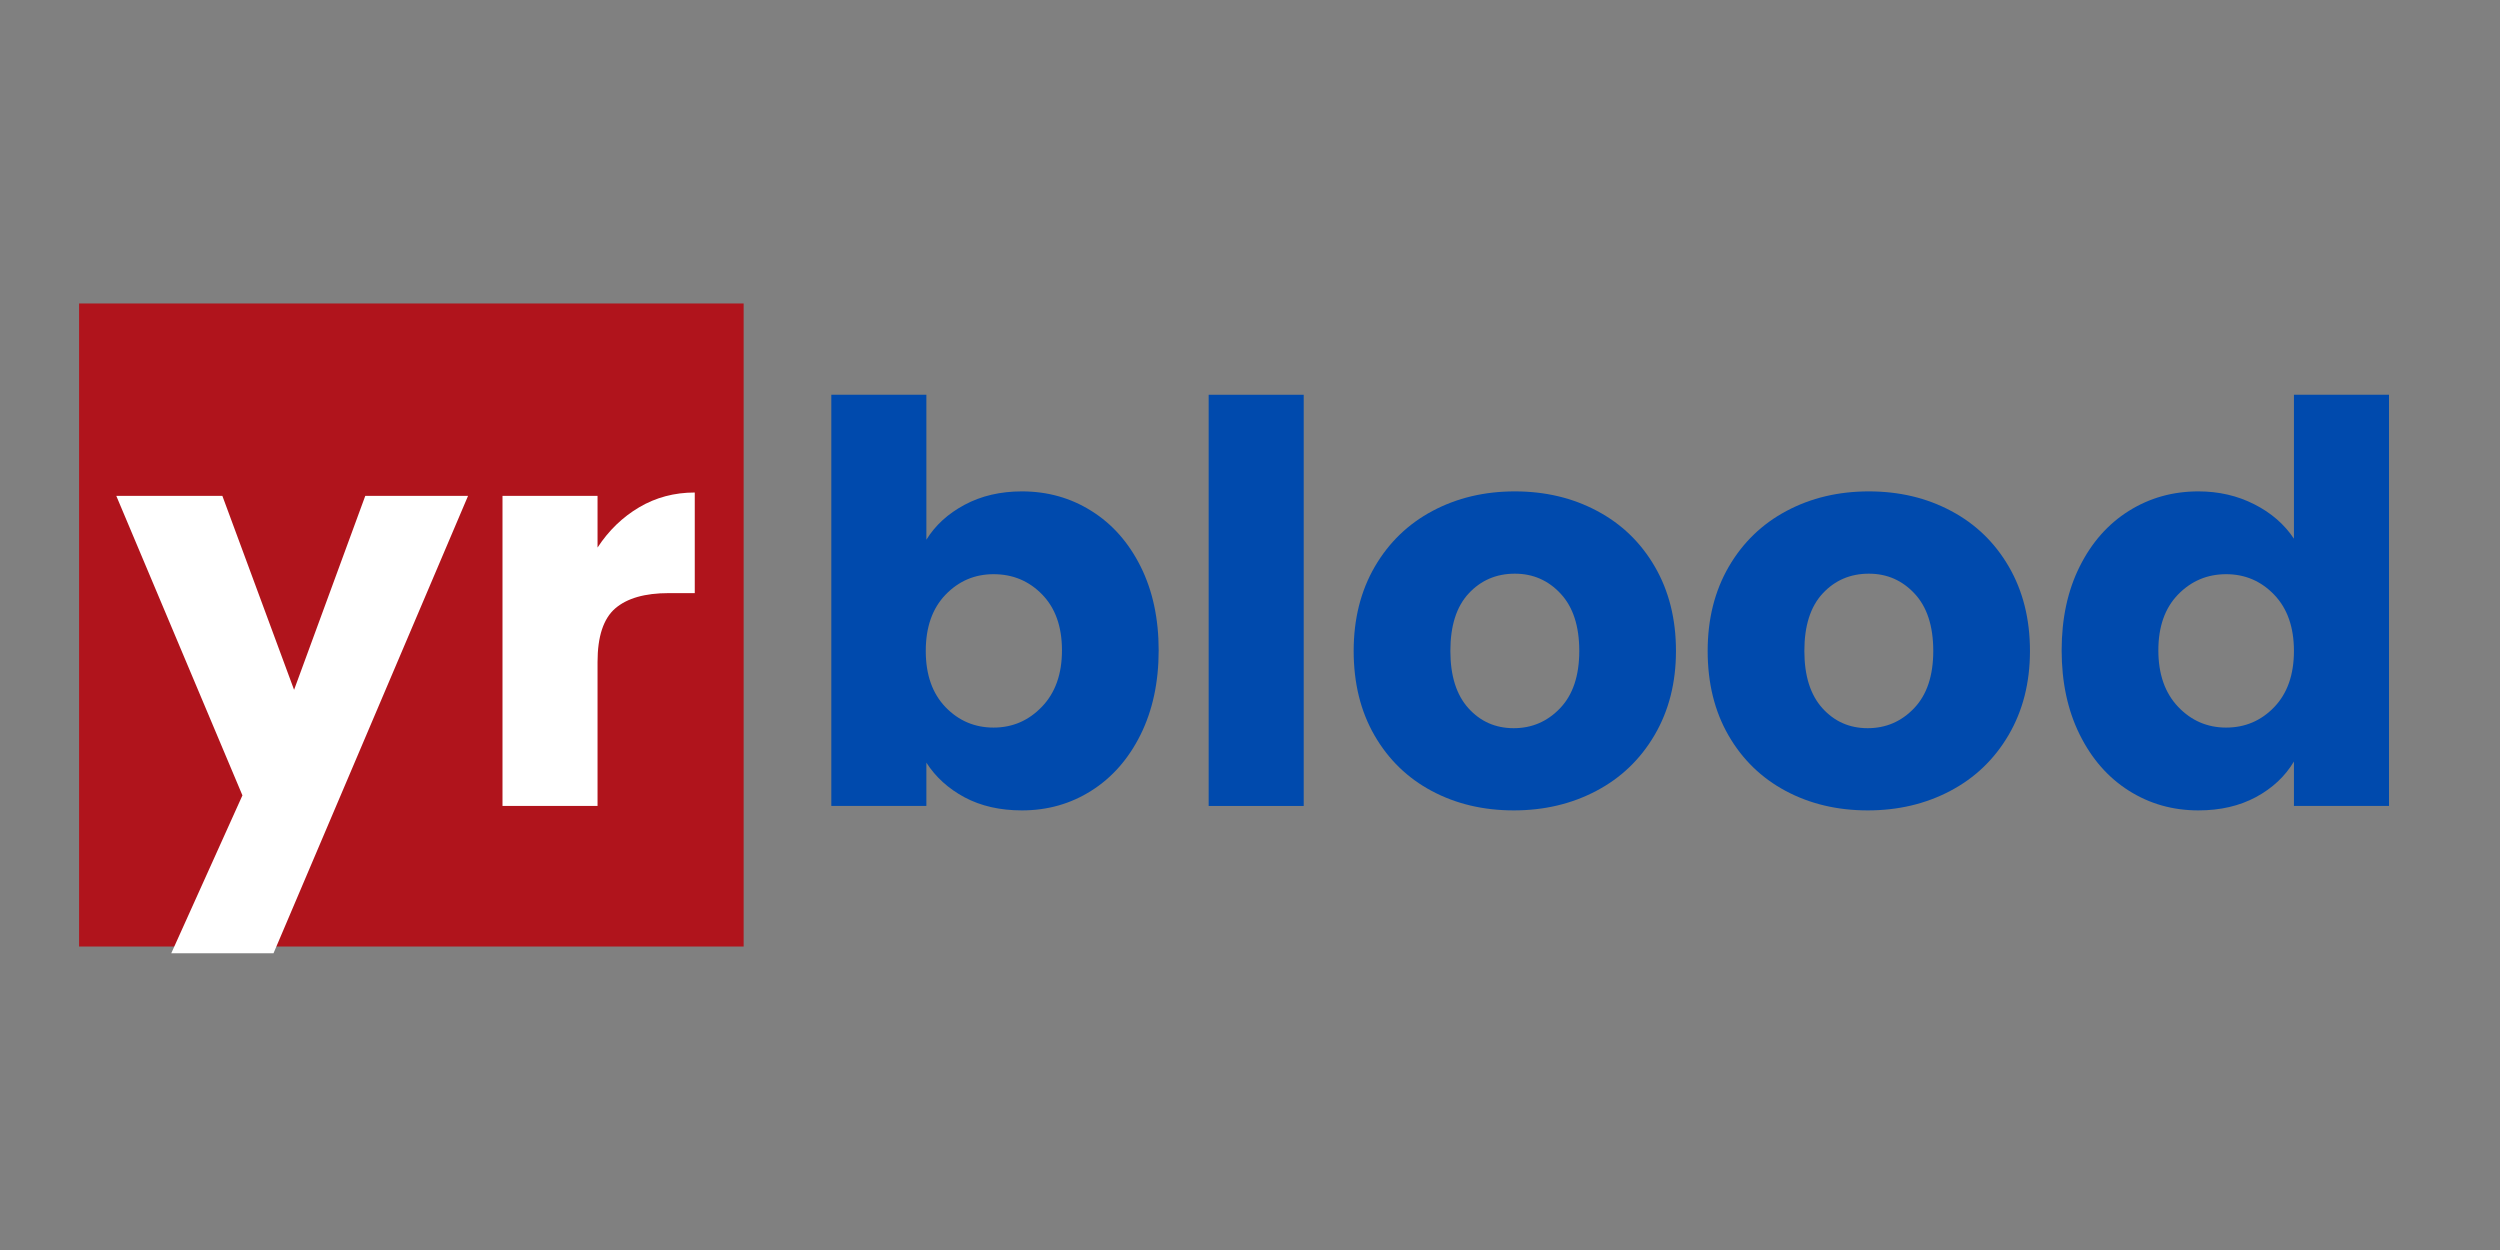
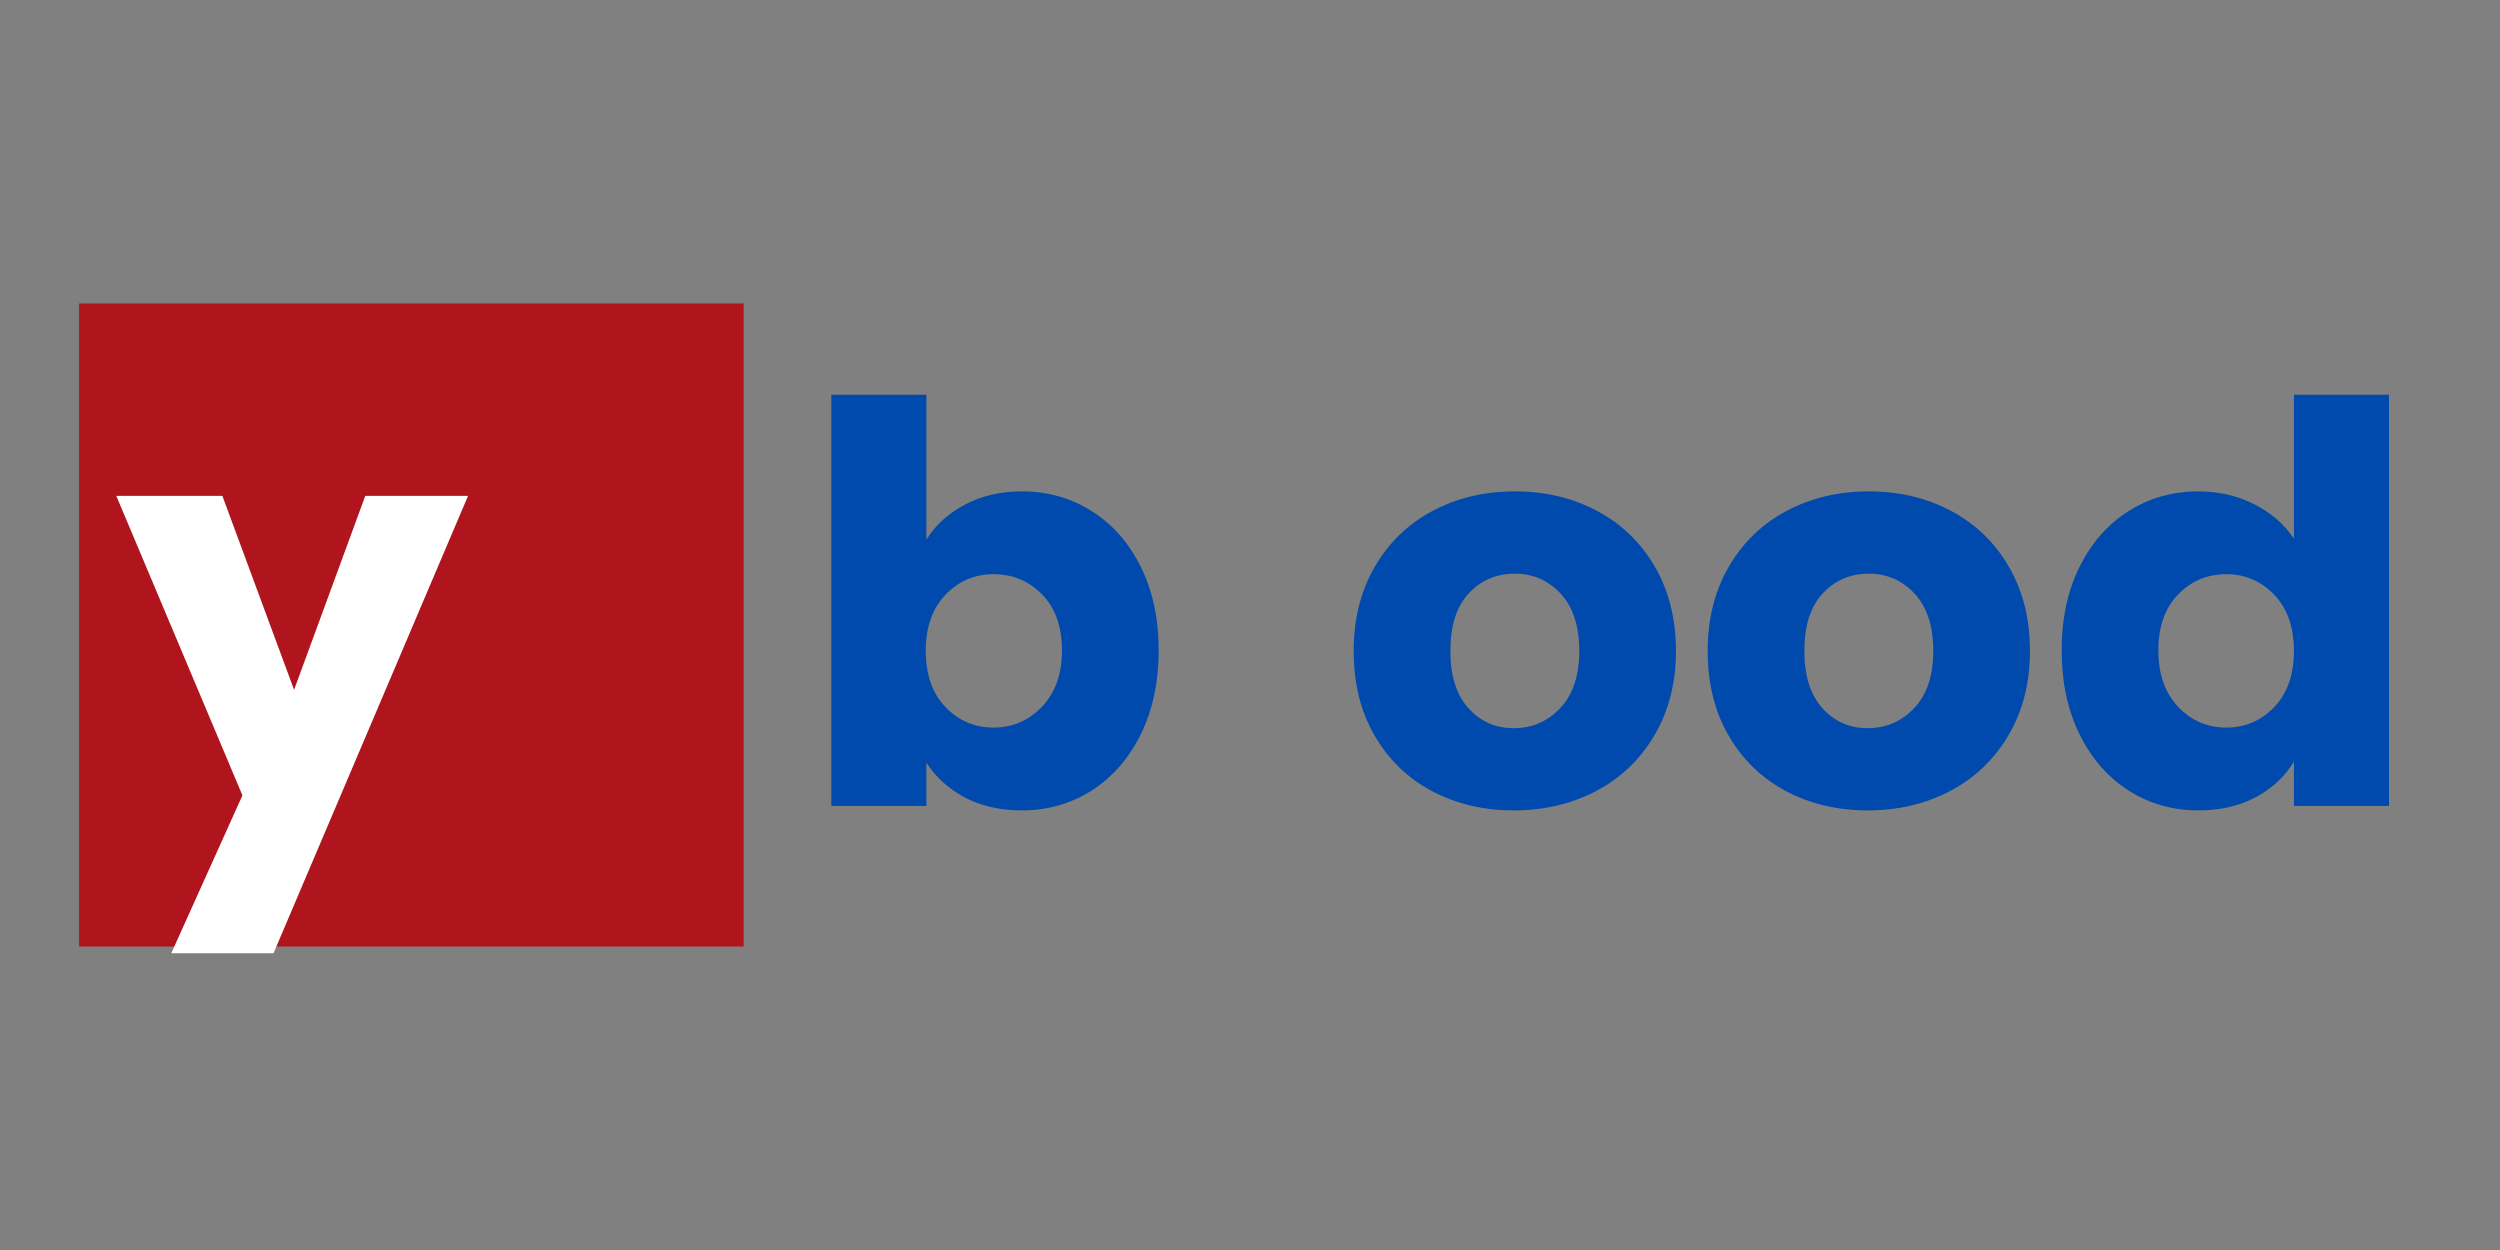
<svg xmlns="http://www.w3.org/2000/svg" width="600" zoomAndPan="magnify" viewBox="0 0 450 225" height="300" preserveAspectRatio="xMidYMid meet" version="1.0">
  <rect x="0" y="0" width="450" height="225" fill="#808080" stroke="none" />
  <defs>
    <g />
    <clipPath id="3faa2202e4">
      <path d="M 14.234 54.625 L 133.855 54.625 L 133.855 170.375 L 14.234 170.375 Z M 14.234 54.625 " clip-rule="nonzero" />
    </clipPath>
  </defs>
  <g clip-path="url(#3faa2202e4)">
    <path fill="#b0141c" d="M 14.234 54.625 L 134.055 54.625 L 134.055 170.375 L 14.234 170.375 Z M 14.234 54.625 " fill-opacity="1" fill-rule="nonzero" />
  </g>
  <g fill="#ffffff" fill-opacity="1">
    <g transform="translate(21.028, 145.074)">
      <g>
        <path d="M 63.219 -55.812 L 28.203 26.516 L 9.797 26.516 L 22.609 -1.906 L -0.094 -55.812 L 19 -55.812 L 31.906 -20.906 L 44.719 -55.812 Z M 63.219 -55.812 " />
      </g>
    </g>
  </g>
  <g fill="#ffffff" fill-opacity="1">
    <g transform="translate(84.246, 145.074)">
      <g>
-         <path d="M 23.312 -46.516 C 25.312 -49.578 27.812 -51.992 30.812 -53.766 C 33.812 -55.535 37.145 -56.422 40.812 -56.422 L 40.812 -38.312 L 36.109 -38.312 C 31.836 -38.312 28.633 -37.395 26.5 -35.562 C 24.375 -33.727 23.312 -30.508 23.312 -25.906 L 23.312 0 L 6.203 0 L 6.203 -55.812 L 23.312 -55.812 Z M 23.312 -46.516 " />
-       </g>
+         </g>
    </g>
  </g>
  <g fill="#004aad" fill-opacity="1">
    <g transform="translate(143.435, 145.074)">
      <g>
        <path d="M 23.312 -47.922 C 24.906 -50.516 27.203 -52.613 30.203 -54.219 C 33.203 -55.82 36.641 -56.625 40.516 -56.625 C 45.117 -56.625 49.285 -55.453 53.016 -53.109 C 56.754 -50.773 59.707 -47.441 61.875 -43.109 C 64.039 -38.773 65.125 -33.742 65.125 -28.016 C 65.125 -22.273 64.039 -17.219 61.875 -12.844 C 59.707 -8.477 56.754 -5.113 53.016 -2.75 C 49.285 -0.383 45.117 0.797 40.516 0.797 C 36.578 0.797 33.141 0.016 30.203 -1.547 C 27.273 -3.117 24.977 -5.203 23.312 -7.797 L 23.312 0 L 6.203 0 L 6.203 -74.016 L 23.312 -74.016 Z M 47.719 -28.016 C 47.719 -32.273 46.531 -35.625 44.156 -38.062 C 41.789 -40.5 38.875 -41.719 35.406 -41.719 C 32.008 -41.719 29.125 -40.484 26.75 -38.016 C 24.383 -35.547 23.203 -32.176 23.203 -27.906 C 23.203 -23.633 24.383 -20.266 26.75 -17.797 C 29.125 -15.336 32.008 -14.109 35.406 -14.109 C 38.812 -14.109 41.711 -15.359 44.109 -17.859 C 46.516 -20.359 47.719 -23.742 47.719 -28.016 Z M 47.719 -28.016 " />
      </g>
    </g>
  </g>
  <g fill="#004aad" fill-opacity="1">
    <g transform="translate(211.355, 145.074)">
      <g>
-         <path d="M 23.312 -74.016 L 23.312 0 L 6.203 0 L 6.203 -74.016 Z M 23.312 -74.016 " />
-       </g>
+         </g>
    </g>
  </g>
  <g fill="#004aad" fill-opacity="1">
    <g transform="translate(240.863, 145.074)">
      <g>
        <path d="M 31.609 0.797 C 26.141 0.797 21.219 -0.367 16.844 -2.703 C 12.477 -5.035 9.047 -8.367 6.547 -12.703 C 4.047 -17.035 2.797 -22.102 2.797 -27.906 C 2.797 -33.645 4.062 -38.695 6.594 -43.062 C 9.133 -47.426 12.602 -50.773 17 -53.109 C 21.406 -55.453 26.344 -56.625 31.812 -56.625 C 37.281 -56.625 42.211 -55.453 46.609 -53.109 C 51.016 -50.773 54.484 -47.426 57.016 -43.062 C 59.547 -38.695 60.812 -33.645 60.812 -27.906 C 60.812 -22.176 59.523 -17.125 56.953 -12.75 C 54.391 -8.383 50.891 -5.035 46.453 -2.703 C 42.023 -0.367 37.078 0.797 31.609 0.797 Z M 31.609 -14 C 34.879 -14 37.66 -15.195 39.953 -17.594 C 42.254 -20 43.406 -23.438 43.406 -27.906 C 43.406 -32.375 42.289 -35.805 40.062 -38.203 C 37.832 -40.609 35.082 -41.812 31.812 -41.812 C 28.477 -41.812 25.707 -40.625 23.5 -38.25 C 21.301 -35.883 20.203 -32.438 20.203 -27.906 C 20.203 -23.438 21.285 -20 23.453 -17.594 C 25.617 -15.195 28.336 -14 31.609 -14 Z M 31.609 -14 " />
      </g>
    </g>
  </g>
  <g fill="#004aad" fill-opacity="1">
    <g transform="translate(304.582, 145.074)">
      <g>
        <path d="M 31.609 0.797 C 26.141 0.797 21.219 -0.367 16.844 -2.703 C 12.477 -5.035 9.047 -8.367 6.547 -12.703 C 4.047 -17.035 2.797 -22.102 2.797 -27.906 C 2.797 -33.645 4.062 -38.695 6.594 -43.062 C 9.133 -47.426 12.602 -50.773 17 -53.109 C 21.406 -55.453 26.344 -56.625 31.812 -56.625 C 37.281 -56.625 42.211 -55.453 46.609 -53.109 C 51.016 -50.773 54.484 -47.426 57.016 -43.062 C 59.547 -38.695 60.812 -33.645 60.812 -27.906 C 60.812 -22.176 59.523 -17.125 56.953 -12.75 C 54.391 -8.383 50.891 -5.035 46.453 -2.703 C 42.023 -0.367 37.078 0.797 31.609 0.797 Z M 31.609 -14 C 34.879 -14 37.66 -15.195 39.953 -17.594 C 42.254 -20 43.406 -23.438 43.406 -27.906 C 43.406 -32.375 42.289 -35.805 40.062 -38.203 C 37.832 -40.609 35.082 -41.812 31.812 -41.812 C 28.477 -41.812 25.707 -40.625 23.5 -38.25 C 21.301 -35.883 20.203 -32.438 20.203 -27.906 C 20.203 -23.438 21.285 -20 23.453 -17.594 C 25.617 -15.195 28.336 -14 31.609 -14 Z M 31.609 -14 " />
      </g>
    </g>
  </g>
  <g fill="#004aad" fill-opacity="1">
    <g transform="translate(368.3, 145.074)">
      <g>
        <path d="M 2.797 -28.016 C 2.797 -33.742 3.879 -38.773 6.047 -43.109 C 8.211 -47.441 11.16 -50.773 14.891 -53.109 C 18.629 -55.453 22.801 -56.625 27.406 -56.625 C 31.07 -56.625 34.422 -55.852 37.453 -54.312 C 40.492 -52.781 42.879 -50.711 44.609 -48.109 L 44.609 -74.016 L 61.719 -74.016 L 61.719 0 L 44.609 0 L 44.609 -8 C 43.016 -5.332 40.734 -3.195 37.766 -1.594 C 34.797 0 31.344 0.797 27.406 0.797 C 22.801 0.797 18.629 -0.383 14.891 -2.75 C 11.16 -5.113 8.211 -8.477 6.047 -12.844 C 3.879 -17.219 2.797 -22.273 2.797 -28.016 Z M 44.609 -27.906 C 44.609 -32.176 43.426 -35.547 41.062 -38.016 C 38.695 -40.484 35.812 -41.719 32.406 -41.719 C 29.008 -41.719 26.125 -40.5 23.75 -38.062 C 21.383 -35.625 20.203 -32.273 20.203 -28.016 C 20.203 -23.742 21.383 -20.359 23.75 -17.859 C 26.125 -15.359 29.008 -14.109 32.406 -14.109 C 35.812 -14.109 38.695 -15.336 41.062 -17.797 C 43.426 -20.266 44.609 -23.633 44.609 -27.906 Z M 44.609 -27.906 " />
      </g>
    </g>
  </g>
  <g fill="#004aad" fill-opacity="1">
    <g transform="translate(436.226, 145.074)">
      <g />
    </g>
  </g>
</svg>